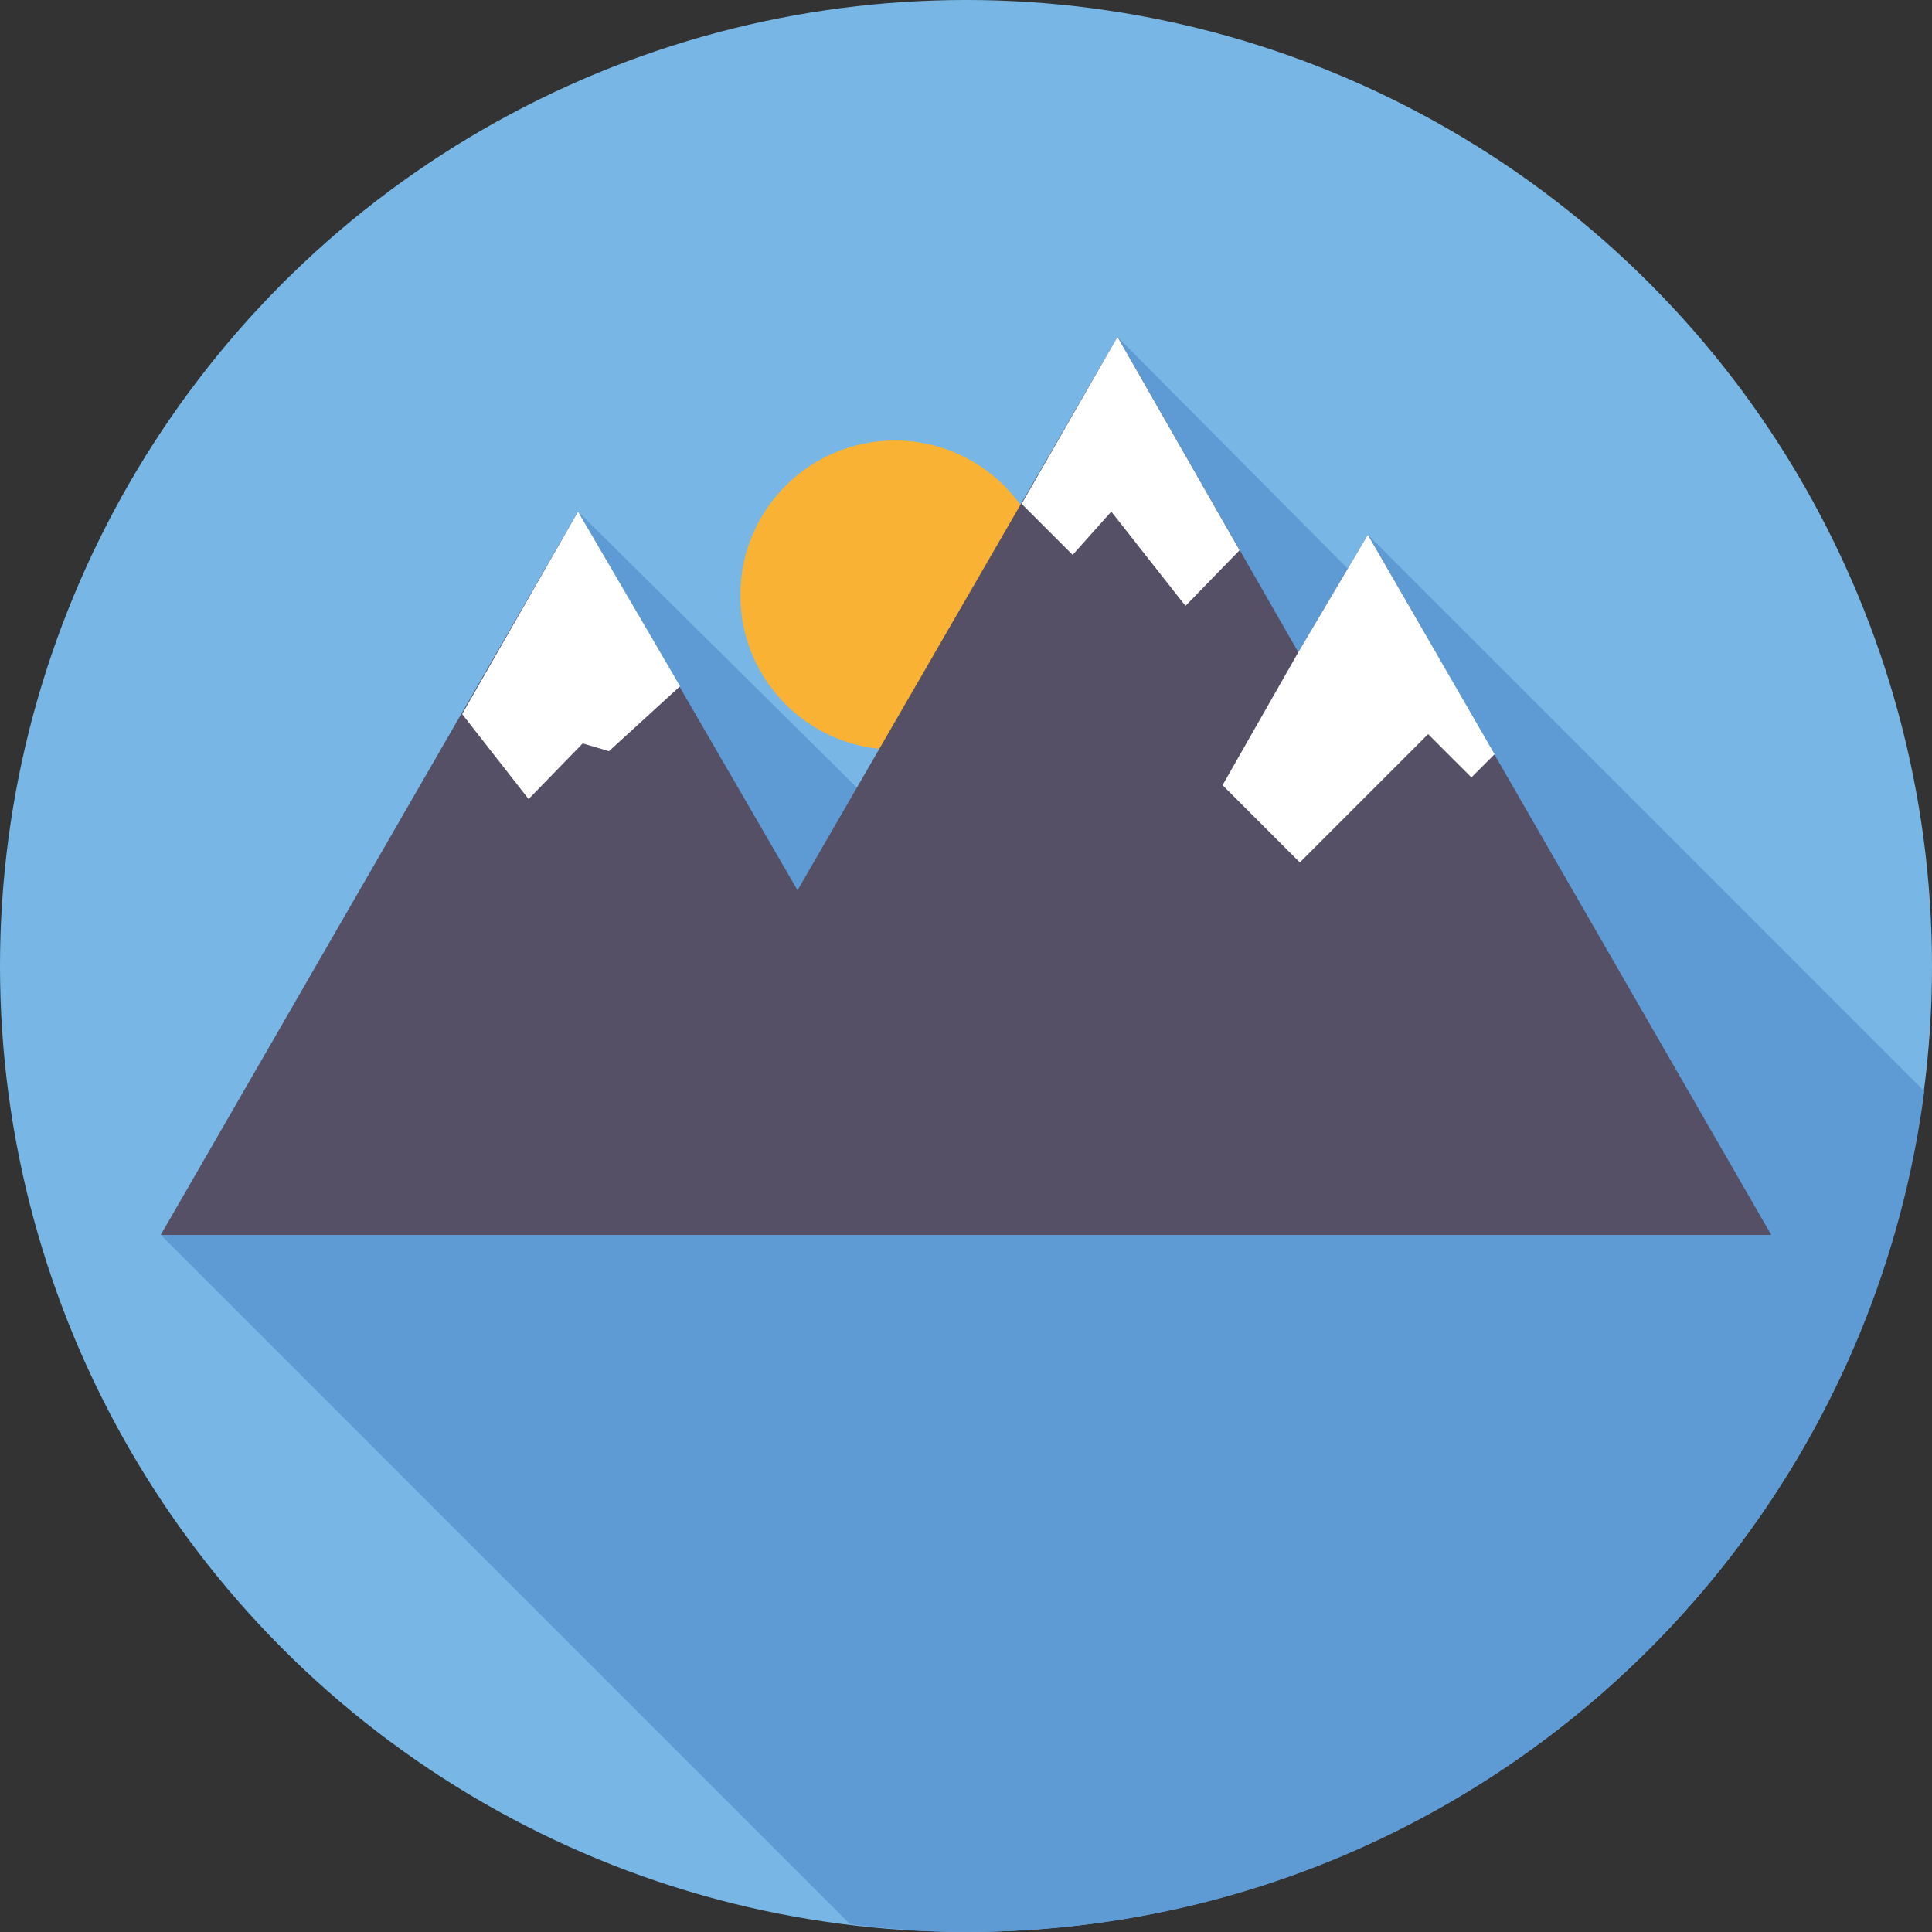
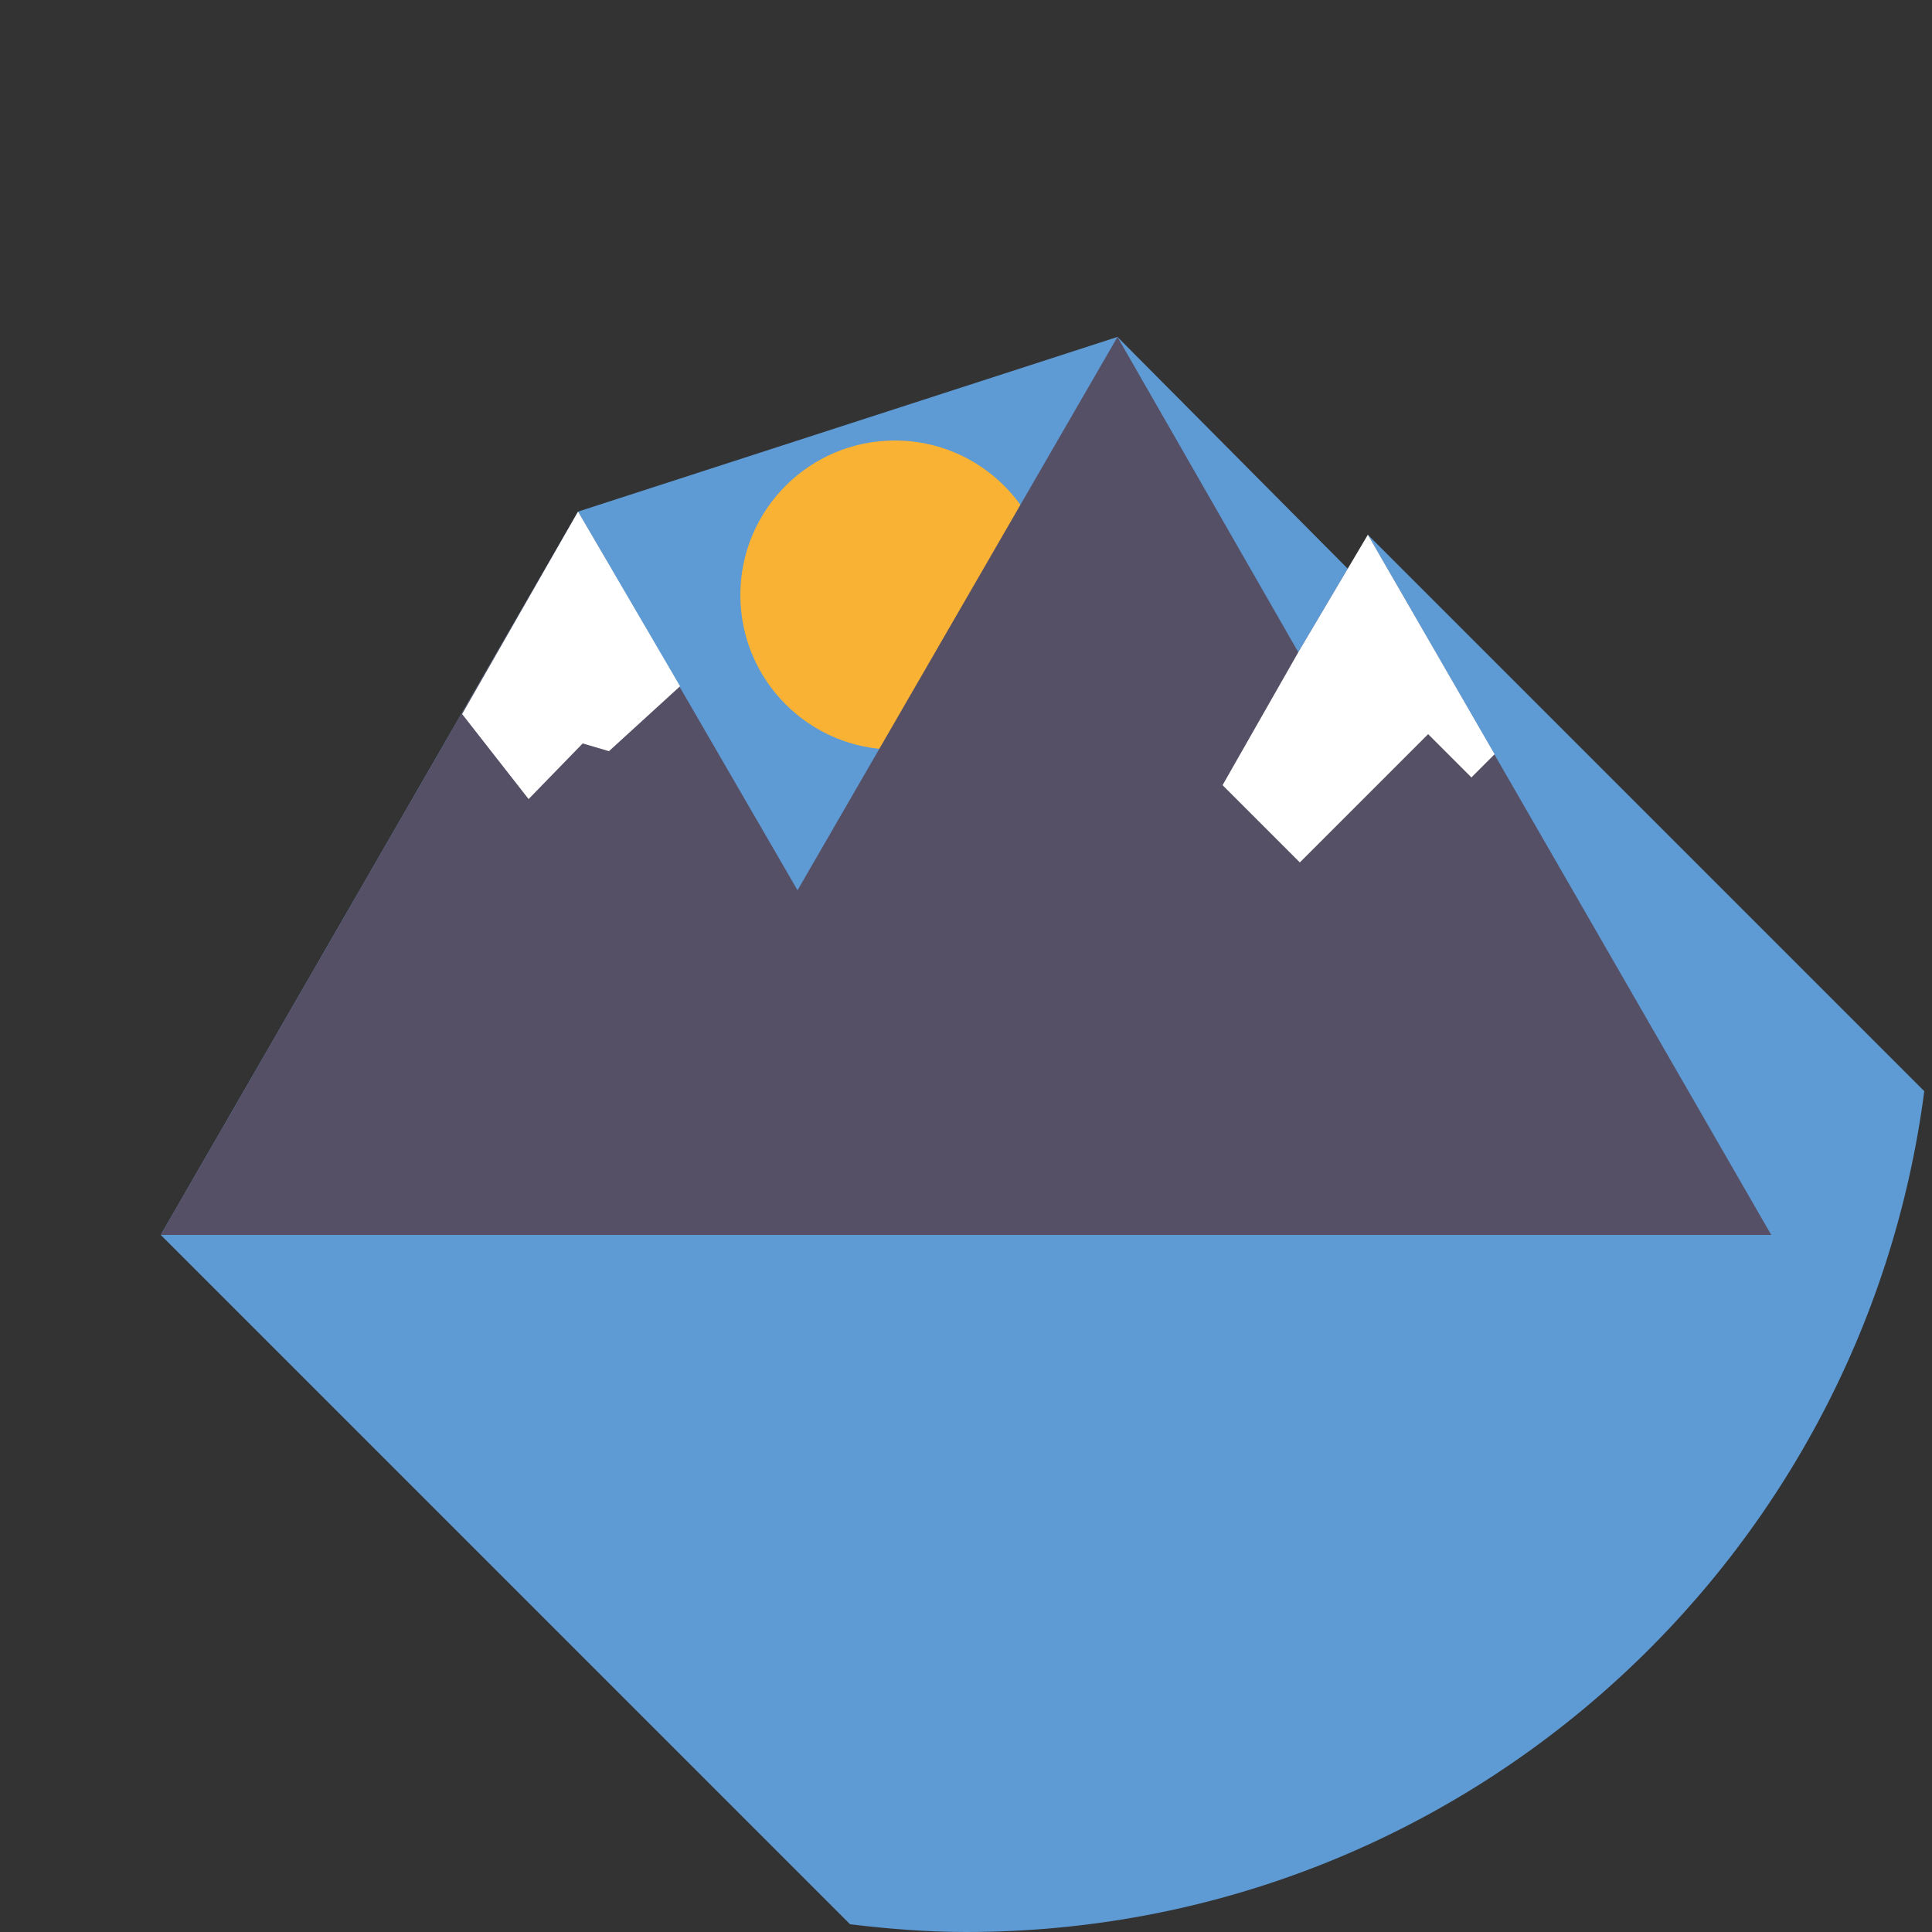
<svg xmlns="http://www.w3.org/2000/svg" version="1.1" id="Ebene_1" x="0px" y="0px" viewBox="0 0 125 125" style="enable-background:new 0 0 125 125;" xml:space="preserve">
  <rect x="0" y="0" width="125" height="125" fill="#333333" stroke="none" />
  <style type="text/css">
	.st0{fill:#78B7E5;}
	.st1{fill:#5E9AD3;}
	.st2{fill:#F9B233;}
	.st3{fill:#565066;}
	.st4{fill:#FFFFFF;}
</style>
  <g id="mountain_range">
-     <circle class="st0" cx="62.5" cy="62.5" r="62.5" />
-     <path class="st1" d="M55,124.5c2.5,0.3,5,0.5,7.5,0.5c31.8,0,58-23.7,62-54.4l-36-36l-0.4,3.1L72.3,21.8l-15,31L37.4,33.1   L10.4,79.9L55,124.5z" />
+     <path class="st1" d="M55,124.5c2.5,0.3,5,0.5,7.5,0.5c31.8,0,58-23.7,62-54.4l-36-36l-0.4,3.1L72.3,21.8L37.4,33.1   L10.4,79.9L55,124.5z" />
    <circle class="st2" cx="57.9" cy="38.5" r="10" />
    <polygon class="st3" points="114.6,79.9 88.5,34.6 84,42.2 72.3,21.8 51.6,57.6 37.4,33.1 10.4,79.9  " />
    <polygon class="st4" points="84,42.2 79.1,50.8 84.1,55.8 92.4,47.5 95.2,50.3 96.7,48.8 88.5,34.6 84,42.2  " />
    <polygon class="st4" points="37.7,48.1 39.4,48.6 44,44.4 37.4,33.1 29.9,46.2 34.2,51.7  " />
-     <polygon class="st4" points="69.4,35.9 71.9,33.1 76.7,39.2 80.2,35.6 72.3,21.8 66.1,32.6  " />
  </g>
</svg>